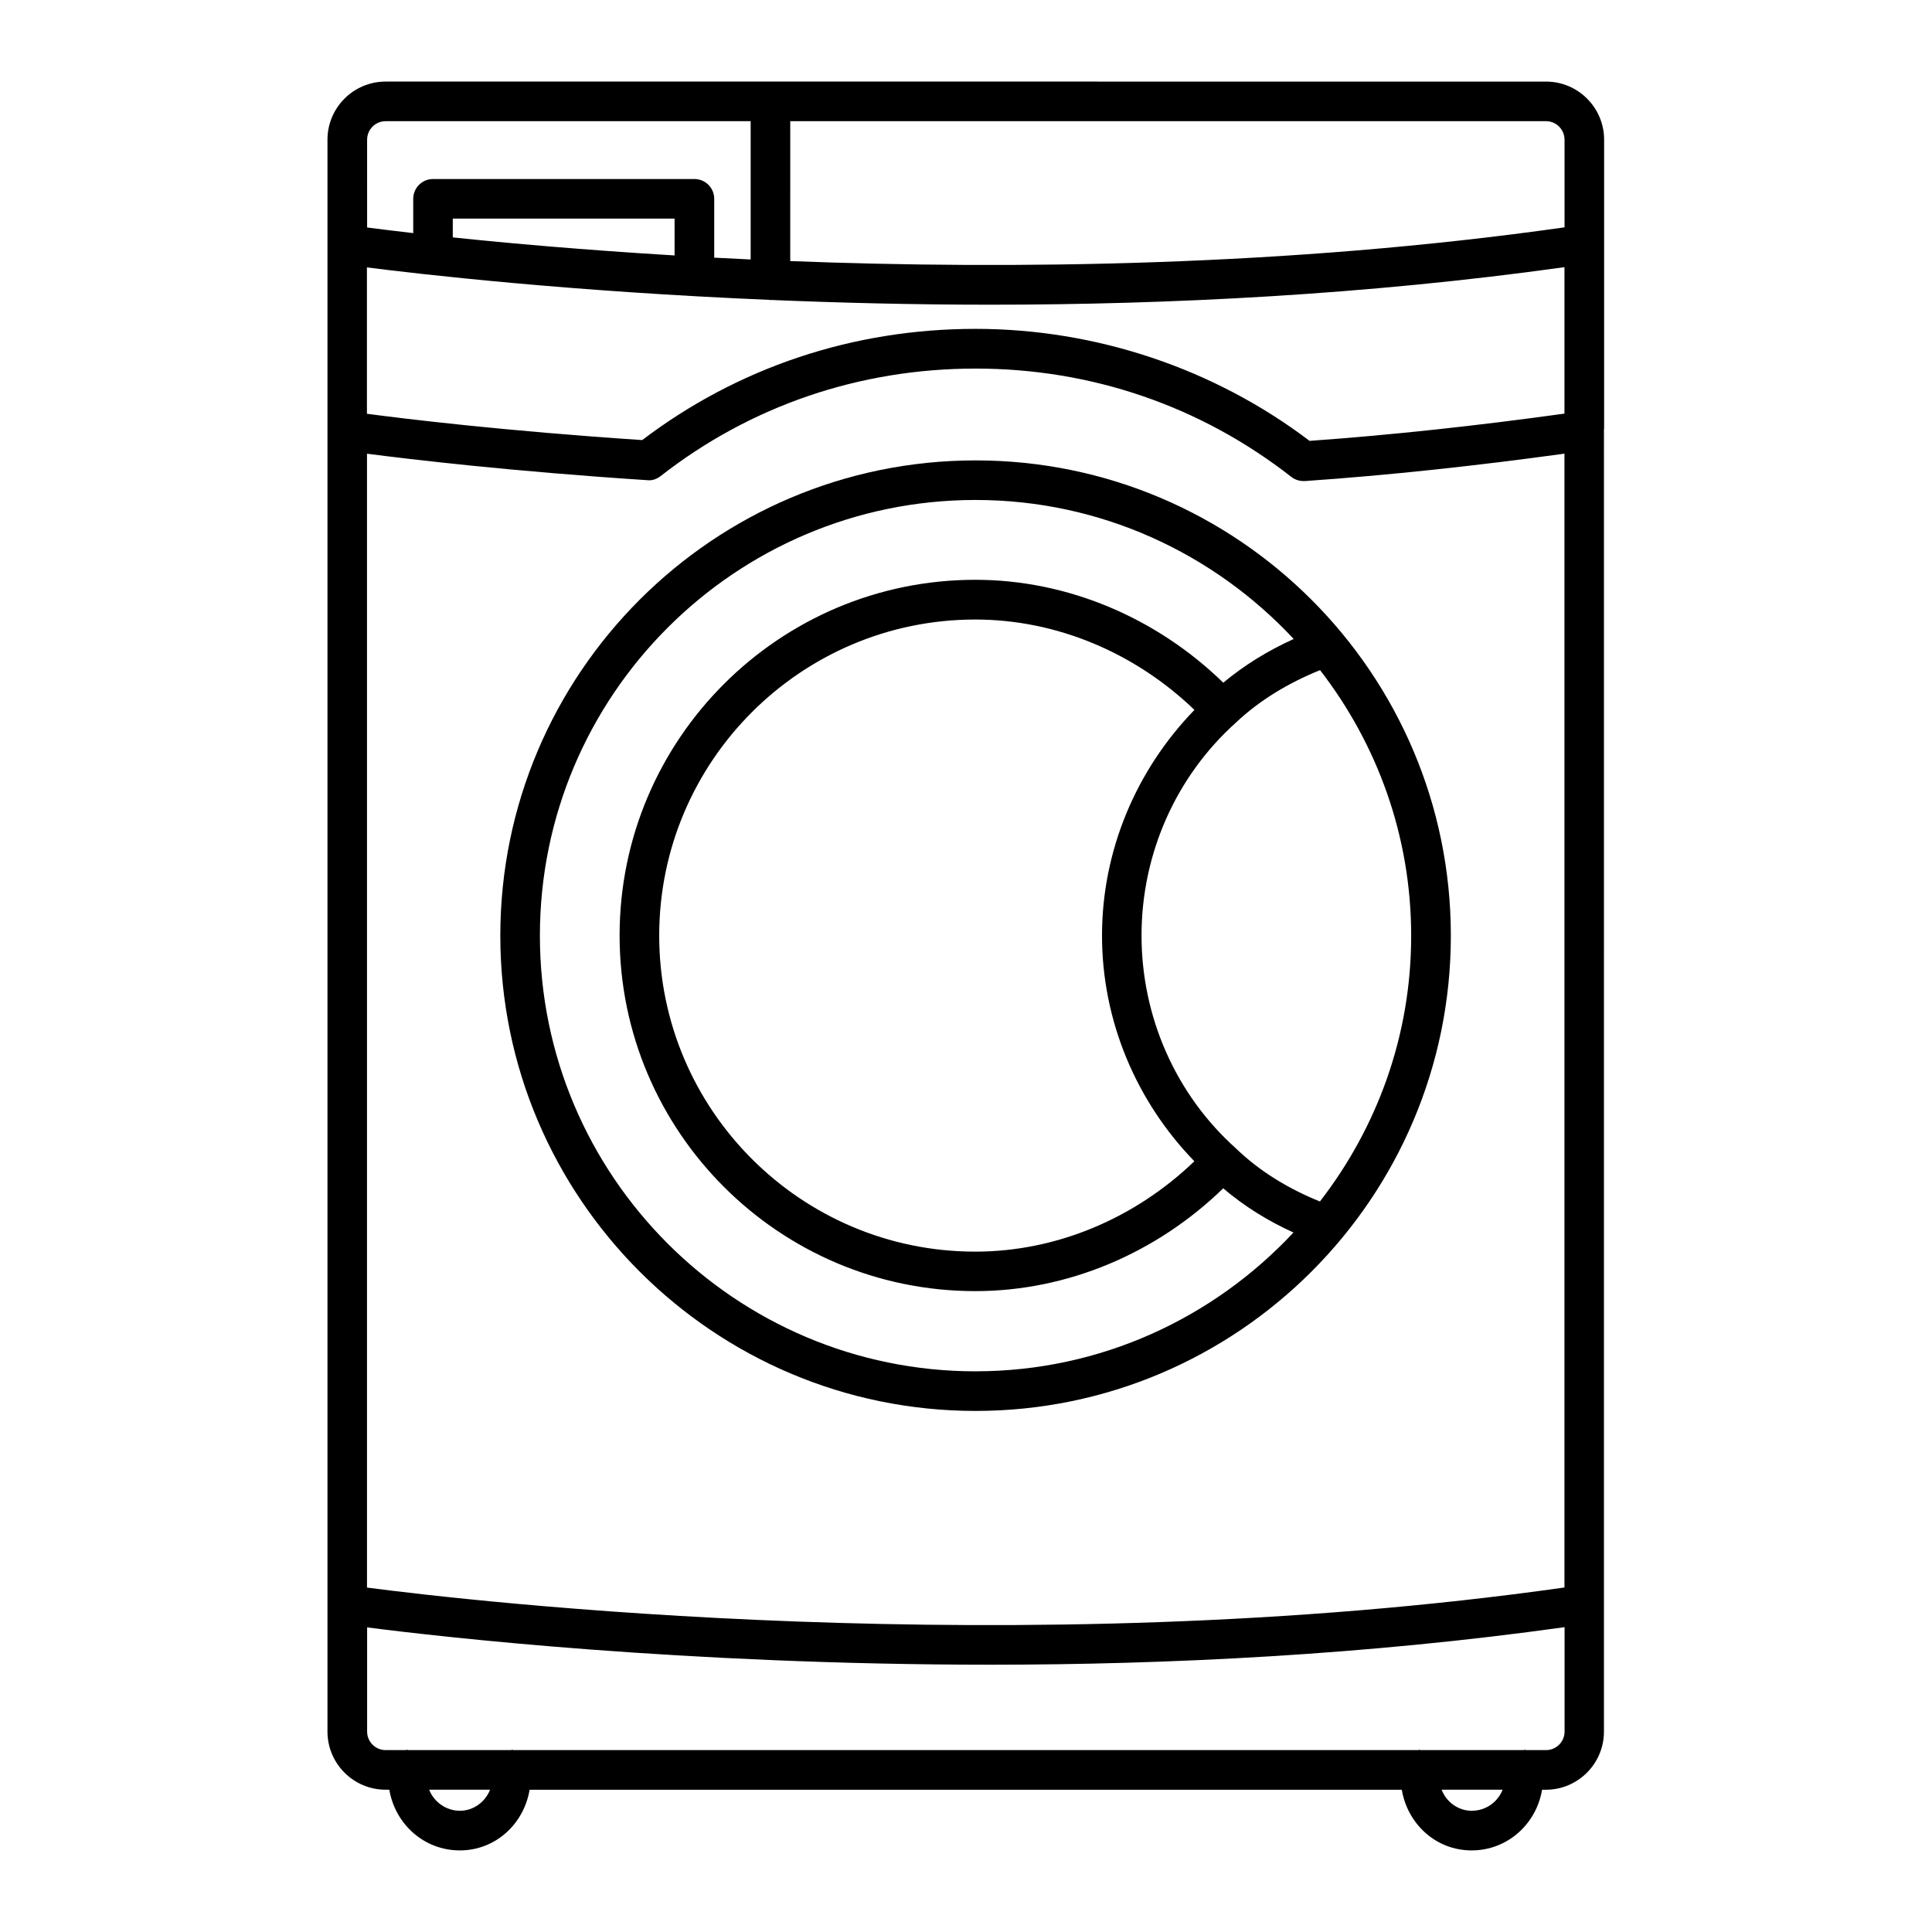
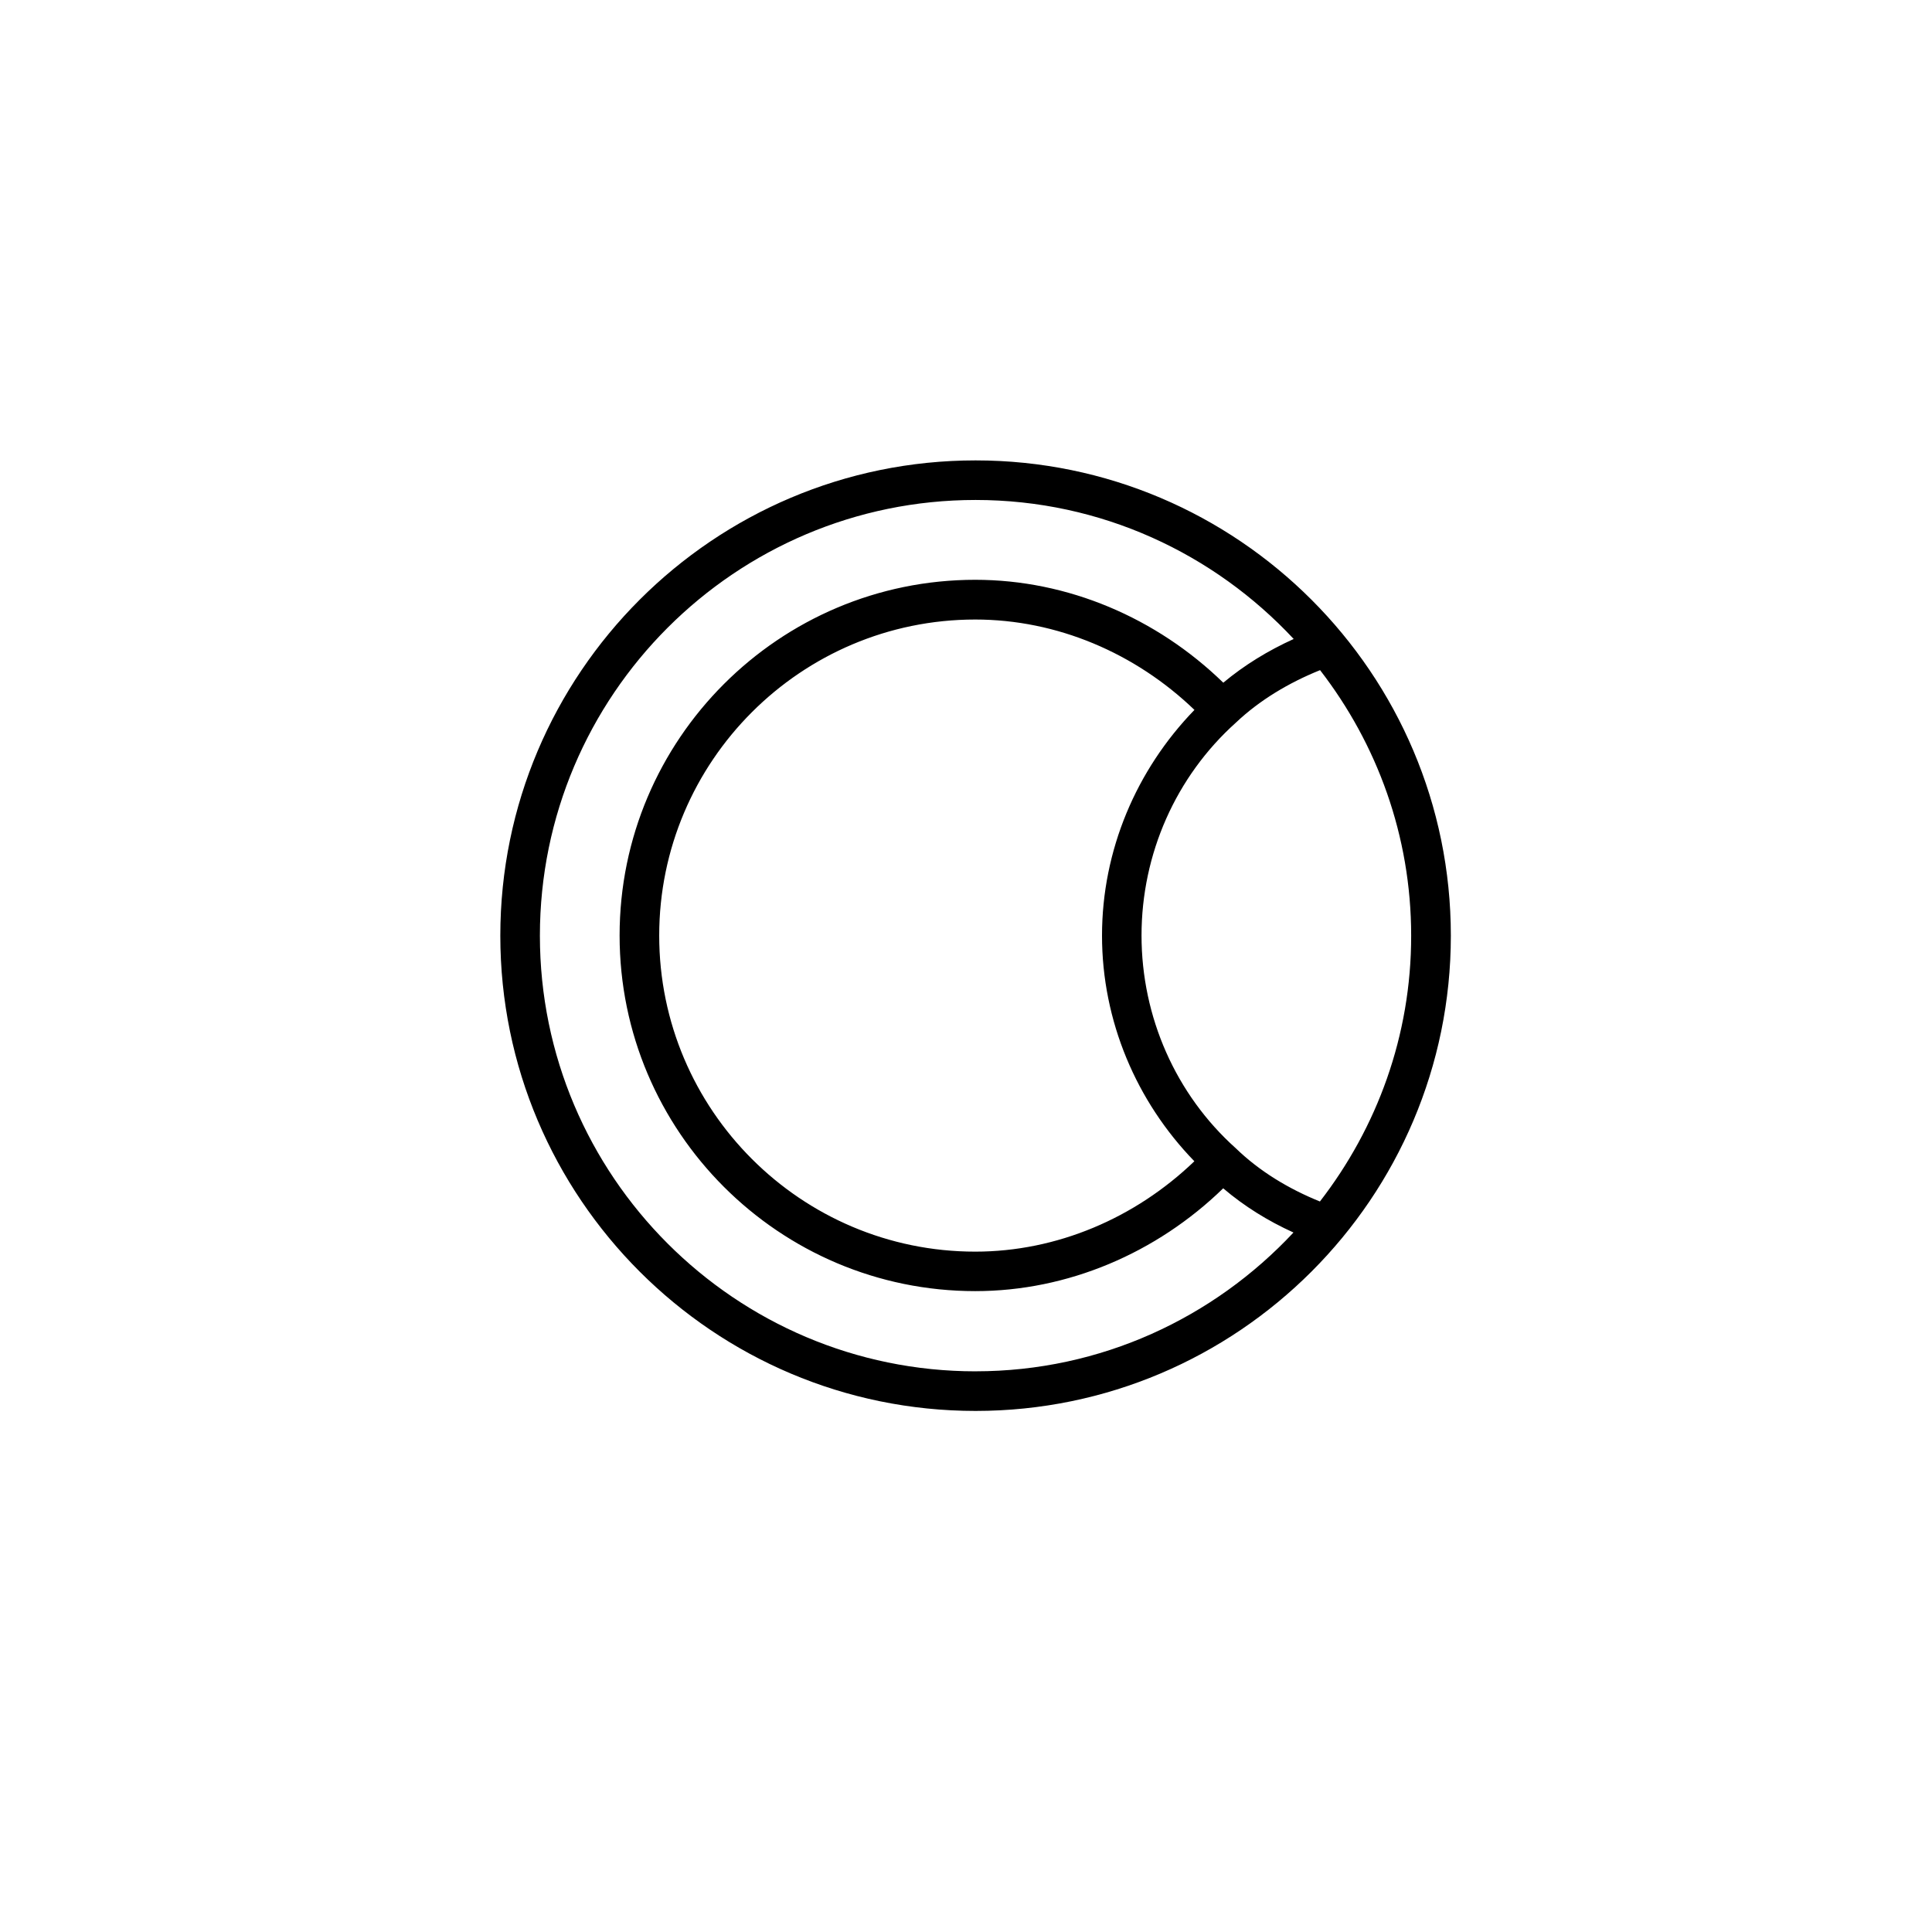
<svg xmlns="http://www.w3.org/2000/svg" fill="#000000" width="800px" height="800px" version="1.1" viewBox="144 144 512 512">
  <g>
    <path d="m528.49 391.96c0-69.461-56.488-125.95-125.95-125.95-69.461 0-125.95 56.488-125.95 125.95 0 69.461 56.488 125.95 125.95 125.95 69.461 0 125.95-56.488 125.95-125.95zm-34.699 70.449c-8.293-3.359-15.996-7.996-22.336-14.148-15.848-14.211-24.938-34.742-24.938-56.344 0-21.602 9.09-42.133 25.023-56.426 6.297-5.961 14.023-10.559 22.293-13.898 15.074 19.5 24.141 43.875 24.141 70.367 0.02 26.535-9.07 50.93-24.184 70.449zm-33.273-10.664c-15.703 15.094-36.465 23.953-58.062 23.953-46.184 0-83.758-37.574-83.758-83.758s37.574-83.758 83.758-83.758c21.621 0 42.402 8.859 58.086 23.953-15.43 15.91-24.496 37.219-24.496 59.805-0.004 22.609 9.086 43.957 24.473 59.805zm-57.98 55.672c-63.668 0-115.46-51.809-115.46-115.46 0-63.668 51.789-115.46 115.46-115.46 33.273 0 63.227 14.234 84.305 36.84-6.801 3.086-13.078 6.926-18.66 11.586-17.695-17.215-41.227-27.27-65.727-27.27-51.977 0-94.254 42.277-94.254 94.254 0 51.977 42.277 94.254 94.254 94.254 24.477 0 48.031-10.055 65.707-27.246 5.562 4.746 11.82 8.629 18.621 11.715-21.082 22.57-50.996 36.781-84.246 36.781z" />
-     <path d="m569.15 257.5c0-0.02-0.043-0.043-0.043-0.062v-76.41c0-8.5-6.906-15.406-15.387-15.406l-307.53-0.004c-8.5 0-15.406 6.906-15.406 15.406v421.86c0 8.5 6.906 15.406 15.406 15.406l0.984 0.008c1.531 9.047 9.133 16.078 18.684 16.078 9.469 0 16.984-7.031 18.492-16.078h231.14c1.512 9.047 9.027 16.078 18.492 16.078 9.551 0 17.172-7.031 18.684-16.078h1.008c8.48 0 15.387-6.906 15.387-15.406l0.004-345.22c0.02-0.062 0.082-0.105 0.082-0.168zm-246.38-45.805c-23.973-1.449-44.062-3.234-58.777-4.785v-4.977h58.777zm25.211 11.777c0.062 0 0.105 0.082 0.188 0.082 0.062 0 0.105-0.062 0.148-0.062 18.055 0.754 37.535 1.258 58.191 1.258 47 0 99.566-2.602 152.09-9.949v38.812c-23.027 3.191-45.742 5.668-67.551 7.223-25.254-19.164-56.594-29.684-88.523-29.684-32.41 0-62.914 10.18-88.336 29.473-36.777-2.434-63.102-5.668-72.949-6.969v-38.789c14.359 1.824 53.848 6.379 106.75 8.605zm-106.7 40.766c11.316 1.469 38.059 4.66 74.227 7.012 1.344 0.168 2.562-0.316 3.57-1.09 23.867-18.641 52.73-28.484 83.465-28.484 30.711 0 59.637 9.93 83.652 28.695 0.945 0.734 2.078 1.113 3.234 1.113h0.379c22.188-1.531 45.344-4.031 68.789-7.262v300.48c-145.52 20.594-291.31 3.441-317.34 0.02v-300.48zm317.34-83.211v23.219c-73.516 10.434-146.95 11.188-205.2 8.941l0.004-37.074h200.3c2.688 0 4.891 2.207 4.891 4.914zm-312.42-4.914h96.73v36.652c-3.316-0.148-6.465-0.316-9.656-0.484v-15.594c0-2.898-2.352-5.246-5.246-5.246h-69.273c-2.898 0-5.246 2.352-5.246 5.246v9.09c-5.519-0.629-9.383-1.133-12.219-1.492l-0.004-23.258c0-2.707 2.203-4.914 4.914-4.914zm19.688 447.76c-3.695 0-6.887-2.352-8.164-5.582h16.145c-1.262 3.231-4.391 5.582-7.981 5.582zm268.13 0c-3.609 0-6.719-2.352-7.977-5.582h16.164c-1.262 3.25-4.43 5.582-8.188 5.582zm19.691-16.078h-5.394c-0.105 0-0.148-0.105-0.25-0.105-0.105 0-0.148 0.105-0.25 0.105h-27.438c-0.105 0-0.148-0.105-0.25-0.105-0.105 0-0.148 0.105-0.25 0.105h-239.88c-0.105 0-0.148-0.105-0.25-0.105-0.105 0-0.148 0.105-0.25 0.105h-27.422c-0.105 0-0.148-0.105-0.25-0.105-0.105 0-0.148 0.105-0.25 0.105h-5.375c-2.707 0-4.914-2.203-4.914-4.914v-27.605c19.207 2.477 83.801 9.887 165.25 9.887 47 0 99.566-2.602 152.09-9.949v27.668c0 2.707-2.203 4.914-4.91 4.914z" />
  </g>
</svg>